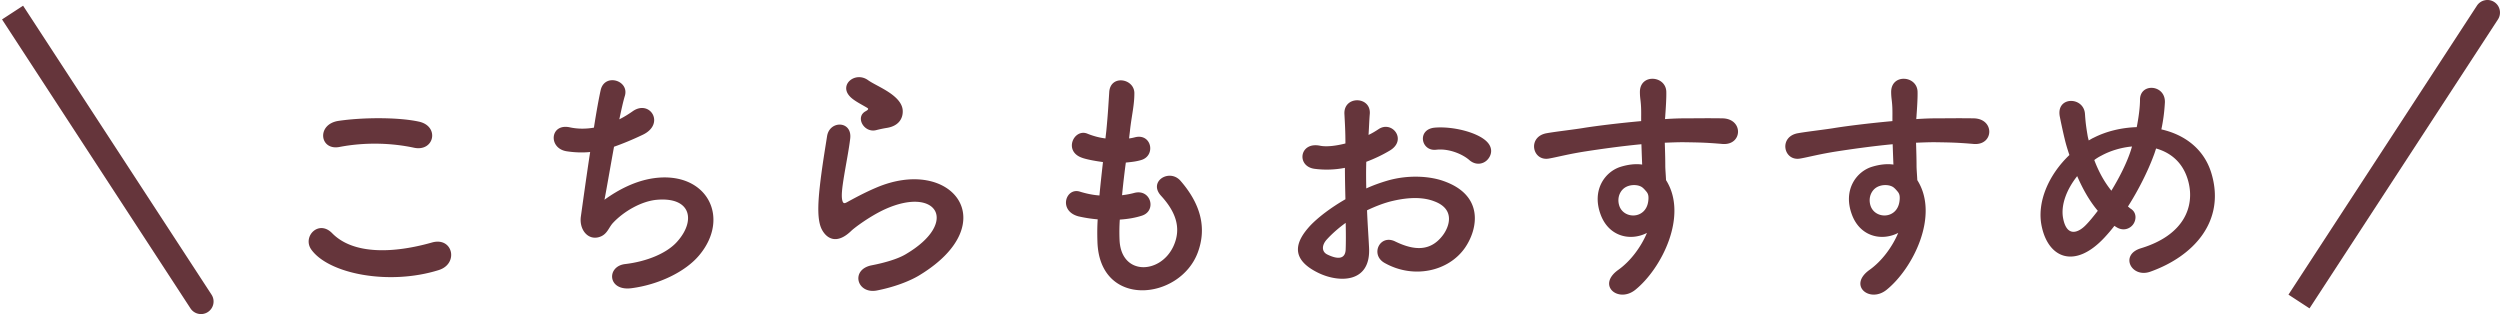
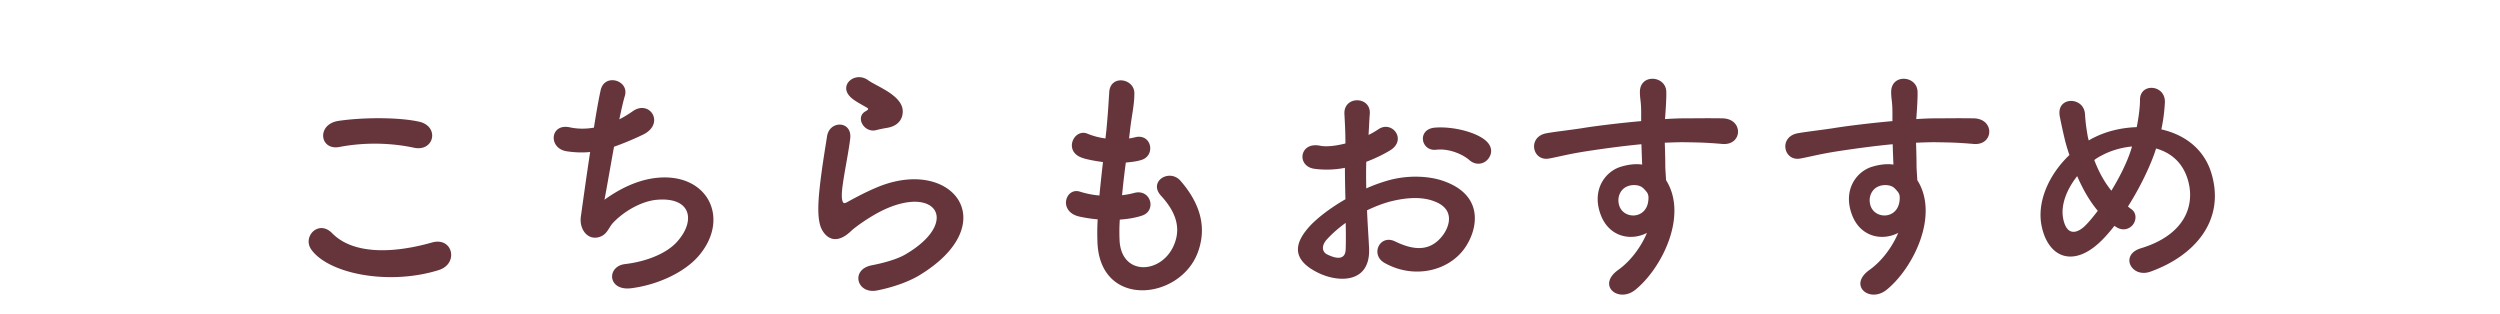
<svg xmlns="http://www.w3.org/2000/svg" width="199" height="25" fill="none">
-   <path fill-rule="evenodd" clip-rule="evenodd" d="M15.162 24.546l-15-23L1.838.454l15 23a1 1 0 01-1.676 1.092zM198.546.163a1 1 0 00-1.384.29l-15 23 1.675 1.093 15-23a1 1 0 00-.291-1.383z" fill="#65353B" />
  <path d="M32.956 11.76c-1.86-.4-3.98-.44-5.94-.06-1.58.3-1.84-1.82-.06-2.08 1.9-.28 4.72-.3 6.38.06 1.68.36 1.24 2.42-.38 2.08zm1.96 9.74c-3.96 1.24-8.76.3-10.14-1.64-.72-1.02.58-2.4 1.66-1.3 1.7 1.74 4.94 1.6 7.96.74 1.66-.46 2.14 1.7.52 2.2zm13.96-9.82c-.32 1.76-.62 3.52-.76 4.22 1.1-.8 2.48-1.52 3.96-1.72 4.2-.56 6.1 3.14 3.58 6.14-1.1 1.32-3.24 2.34-5.38 2.62-1.92.26-2.02-1.74-.52-1.92 1.72-.2 3.34-.86 4.16-1.8 1.46-1.64 1.12-3.54-1.6-3.32-1.26.1-2.68.94-3.52 1.84-.36.38-.46.96-1.14 1.14-.88.24-1.56-.62-1.42-1.64.16-1.14.44-3.18.74-5.14-.6.06-1.22.04-1.88-.06-1.48-.24-1.32-2.26.28-1.9.56.12 1.22.14 1.9.02.2-1.28.4-2.38.54-3 .32-1.36 2.3-.76 1.92.48-.14.46-.28 1.12-.44 1.86.36-.18.72-.4 1.06-.64 1.38-.98 2.64 1.02.78 1.88-.84.4-1.58.7-2.26.94zm21.72-1.5c-.26.04-.54.1-.86.18-.96.24-1.68-1.04-.84-1.5.1-.06.3-.16.16-.26-.42-.26-1.1-.58-1.42-.94-.86-.94.46-2 1.46-1.28.36.26 1.04.56 1.62.94.58.38 1.1.86 1.14 1.46.04.58-.26 1.24-1.26 1.4zm2.64 11.7c-.84.52-2.1.98-3.42 1.24-1.62.32-2.14-1.66-.44-2 1.04-.2 2.06-.5 2.68-.86 2.2-1.28 2.8-2.66 2.38-3.46-.42-.8-1.88-1.1-4-.14-1.18.54-2.44 1.48-2.68 1.72-1.18 1.14-1.98.58-2.34-.12-.36-.7-.32-1.94-.16-3.4s.42-3 .58-4.02c.2-1.28 2.02-1.24 1.84.2-.1.84-.32 1.96-.48 2.92-.16.98-.26 1.72-.12 2.08.06.16.16.16.34.06.4-.22 1.34-.74 2.28-1.14 6.04-2.62 10.3 2.78 3.54 6.92zm15.9-4.4c-.04.58-.04 1.12-.02 1.62.12 2.86 3.24 2.74 4.28.52.7-1.5.14-2.82-.98-4.04-1.04-1.14.68-2.2 1.56-1.18 1.56 1.8 2.12 3.7 1.36 5.72-1.44 3.8-7.82 4.46-7.98-.88-.02-.56-.02-1.16.02-1.78a10.9 10.9 0 01-1.54-.24c-1.62-.44-1-2.34.14-1.96.46.14.98.26 1.54.3.08-.88.18-1.76.28-2.66-.76-.1-1.4-.24-1.66-.34-1.52-.52-.64-2.36.42-1.92.44.18.94.32 1.44.38.02-.24.06-.5.08-.74.12-1.26.16-2.02.22-2.96.1-1.4 2-1.08 2 .1 0 .94-.2 1.7-.34 2.88-.02.24-.06.48-.08.72.18-.02.34-.06.5-.1 1.3-.3 1.64 1.48.46 1.82-.4.12-.8.16-1.22.2-.12.9-.22 1.76-.3 2.6.34-.04.66-.1.96-.18 1.32-.36 1.82 1.4.64 1.8-.54.18-1.16.28-1.78.32zm29.26-4.76c-.34.36-.94.46-1.44.02-.52-.46-1.62-.94-2.64-.82-1.22.14-1.54-1.64-.1-1.76 1.44-.12 3.44.38 4.16 1.14.48.5.36 1.06.02 1.42zm-9.58 4.02c.04 1.06.12 2.1.16 2.96.16 2.86-2.4 2.82-4.04 2.02-2.38-1.16-1.72-2.58-.66-3.74.62-.66 1.64-1.44 2.82-2.12-.02-.84-.04-1.7-.04-2.5a7.5 7.5 0 01-2.4.08c-1.48-.18-1.24-2.18.42-1.84.5.1 1.24.02 2.02-.18 0-.94-.04-1.58-.08-2.34-.08-1.48 2.12-1.44 2.02-.02-.04.44-.06 1.08-.1 1.68.3-.14.56-.3.8-.46 1.08-.72 2.3.86.9 1.7-.6.36-1.24.66-1.88.9-.02.62-.02 1.36 0 2.12.56-.26 1.14-.46 1.68-.62 1.72-.5 3.42-.34 4.44.02 3.3 1.14 2.76 3.84 1.74 5.32-1.3 1.88-4.1 2.52-6.42 1.2-1.14-.66-.36-2.3.86-1.7 1.56.76 2.84.78 3.8-.5.48-.64 1.04-2.06-.7-2.7-.78-.3-1.84-.36-3.24-.04-.72.16-1.42.44-2.1.76zm-1.7 1c-.58.42-1.08.86-1.5 1.32-.42.46-.42.98.04 1.2.86.42 1.44.36 1.46-.42.02-.54.02-1.28 0-2.1zm23.98.8c-1.32.68-3.06.3-3.7-1.5-.7-1.94.38-3.38 1.6-3.76.58-.18 1.18-.26 1.72-.18-.02-.44-.04-1.04-.06-1.62-1.68.16-3.34.4-4.38.56-1.44.22-2.38.48-2.98.58-1.34.24-1.74-1.76-.16-2.02.8-.14 2.1-.28 2.94-.42 1-.16 2.8-.38 4.56-.54v-.36c.02-1.24-.1-1.32-.1-1.96 0-1.46 2.02-1.32 2.1-.06.02.46-.04 1.38-.08 1.92 0 .1-.02.2-.02.3.58-.04 1.1-.06 1.54-.06.98 0 1.68-.02 3.04 0 1.68.04 1.6 2.16 0 2.04-1.42-.12-1.9-.12-3.14-.14-.46 0-.94.02-1.46.04.02.64.04 1.26.04 1.84 0 .28.04.7.06 1.14 1.78 2.8-.34 7.04-2.46 8.74-1.34 1.06-3.08-.36-1.34-1.6.96-.68 1.8-1.8 2.28-2.94zm-.02-3.26c-.1-.12-.2-.24-.32-.34-.28-.24-.86-.28-1.28-.08-.48.22-.8.84-.58 1.52.36 1.08 2.1 1.08 2.3-.34.06-.42 0-.6-.12-.76zm20.02 3.26c-1.32.68-3.06.3-3.7-1.5-.7-1.94.38-3.38 1.6-3.76.58-.18 1.18-.26 1.72-.18-.02-.44-.04-1.04-.06-1.62-1.68.16-3.34.4-4.38.56-1.44.22-2.38.48-2.98.58-1.34.24-1.74-1.76-.16-2.02.8-.14 2.1-.28 2.94-.42 1-.16 2.8-.38 4.56-.54v-.36c.02-1.24-.1-1.32-.1-1.96 0-1.46 2.02-1.32 2.1-.06.02.46-.04 1.38-.08 1.92 0 .1-.02.2-.02.3.58-.04 1.1-.06 1.54-.06.98 0 1.68-.02 3.04 0 1.68.04 1.6 2.16 0 2.04-1.42-.12-1.9-.12-3.14-.14-.46 0-.94.02-1.46.04.02.64.04 1.26.04 1.84 0 .28.04.7.06 1.14 1.78 2.8-.34 7.04-2.46 8.74-1.34 1.06-3.08-.36-1.34-1.6.96-.68 1.8-1.8 2.28-2.94zm-.02-3.26c-.1-.12-.2-.24-.32-.34-.28-.24-.86-.28-1.28-.08-.48.22-.8.84-.58 1.52.36 1.08 2.1 1.08 2.3-.34.06-.42 0-.6-.12-.76zm17.228 2.7c-.26.34-.52.64-.78.92-2.36 2.54-4.46 1.66-5-.86-.42-1.92.54-4.12 2.2-5.7-.14-.42-.28-.86-.38-1.3-.1-.4-.3-1.32-.38-1.74-.34-1.66 1.92-1.64 2-.22.04.6.08.94.2 1.66.02.14.06.3.1.44.14-.08.26-.16.4-.22 1.02-.52 2.22-.8 3.42-.84.16-.8.26-1.62.26-2.16-.02-1.4 2.06-1.24 1.98.22-.04.7-.12 1.36-.28 2.12 1.86.42 3.46 1.58 4.02 3.62 1.04 3.7-1.42 6.46-4.88 7.7-1.52.56-2.5-1.34-.76-1.86 3.48-1.06 4.26-3.36 3.78-5.26-.38-1.52-1.38-2.34-2.58-2.68-.06.18-.12.38-.2.58-.46 1.24-1.2 2.72-2.04 4.04.08.06.16.14.26.2.46.32.4.9.14 1.24-.26.34-.78.54-1.32.2-.06-.04-.1-.06-.16-.1zm1.4-6.32c-.86.08-1.72.34-2.42.72-.2.1-.4.22-.58.36.34.9.78 1.72 1.36 2.44.66-1.08 1.24-2.24 1.56-3.24.02-.08.06-.18.08-.28zm-2.72 5.12c-.66-.78-1.2-1.74-1.64-2.76-.84 1.06-1.32 2.3-1.12 3.36.3 1.56 1.24 1.12 1.8.54.3-.3.62-.7.96-1.14z" fill="#65353B" />
</svg>